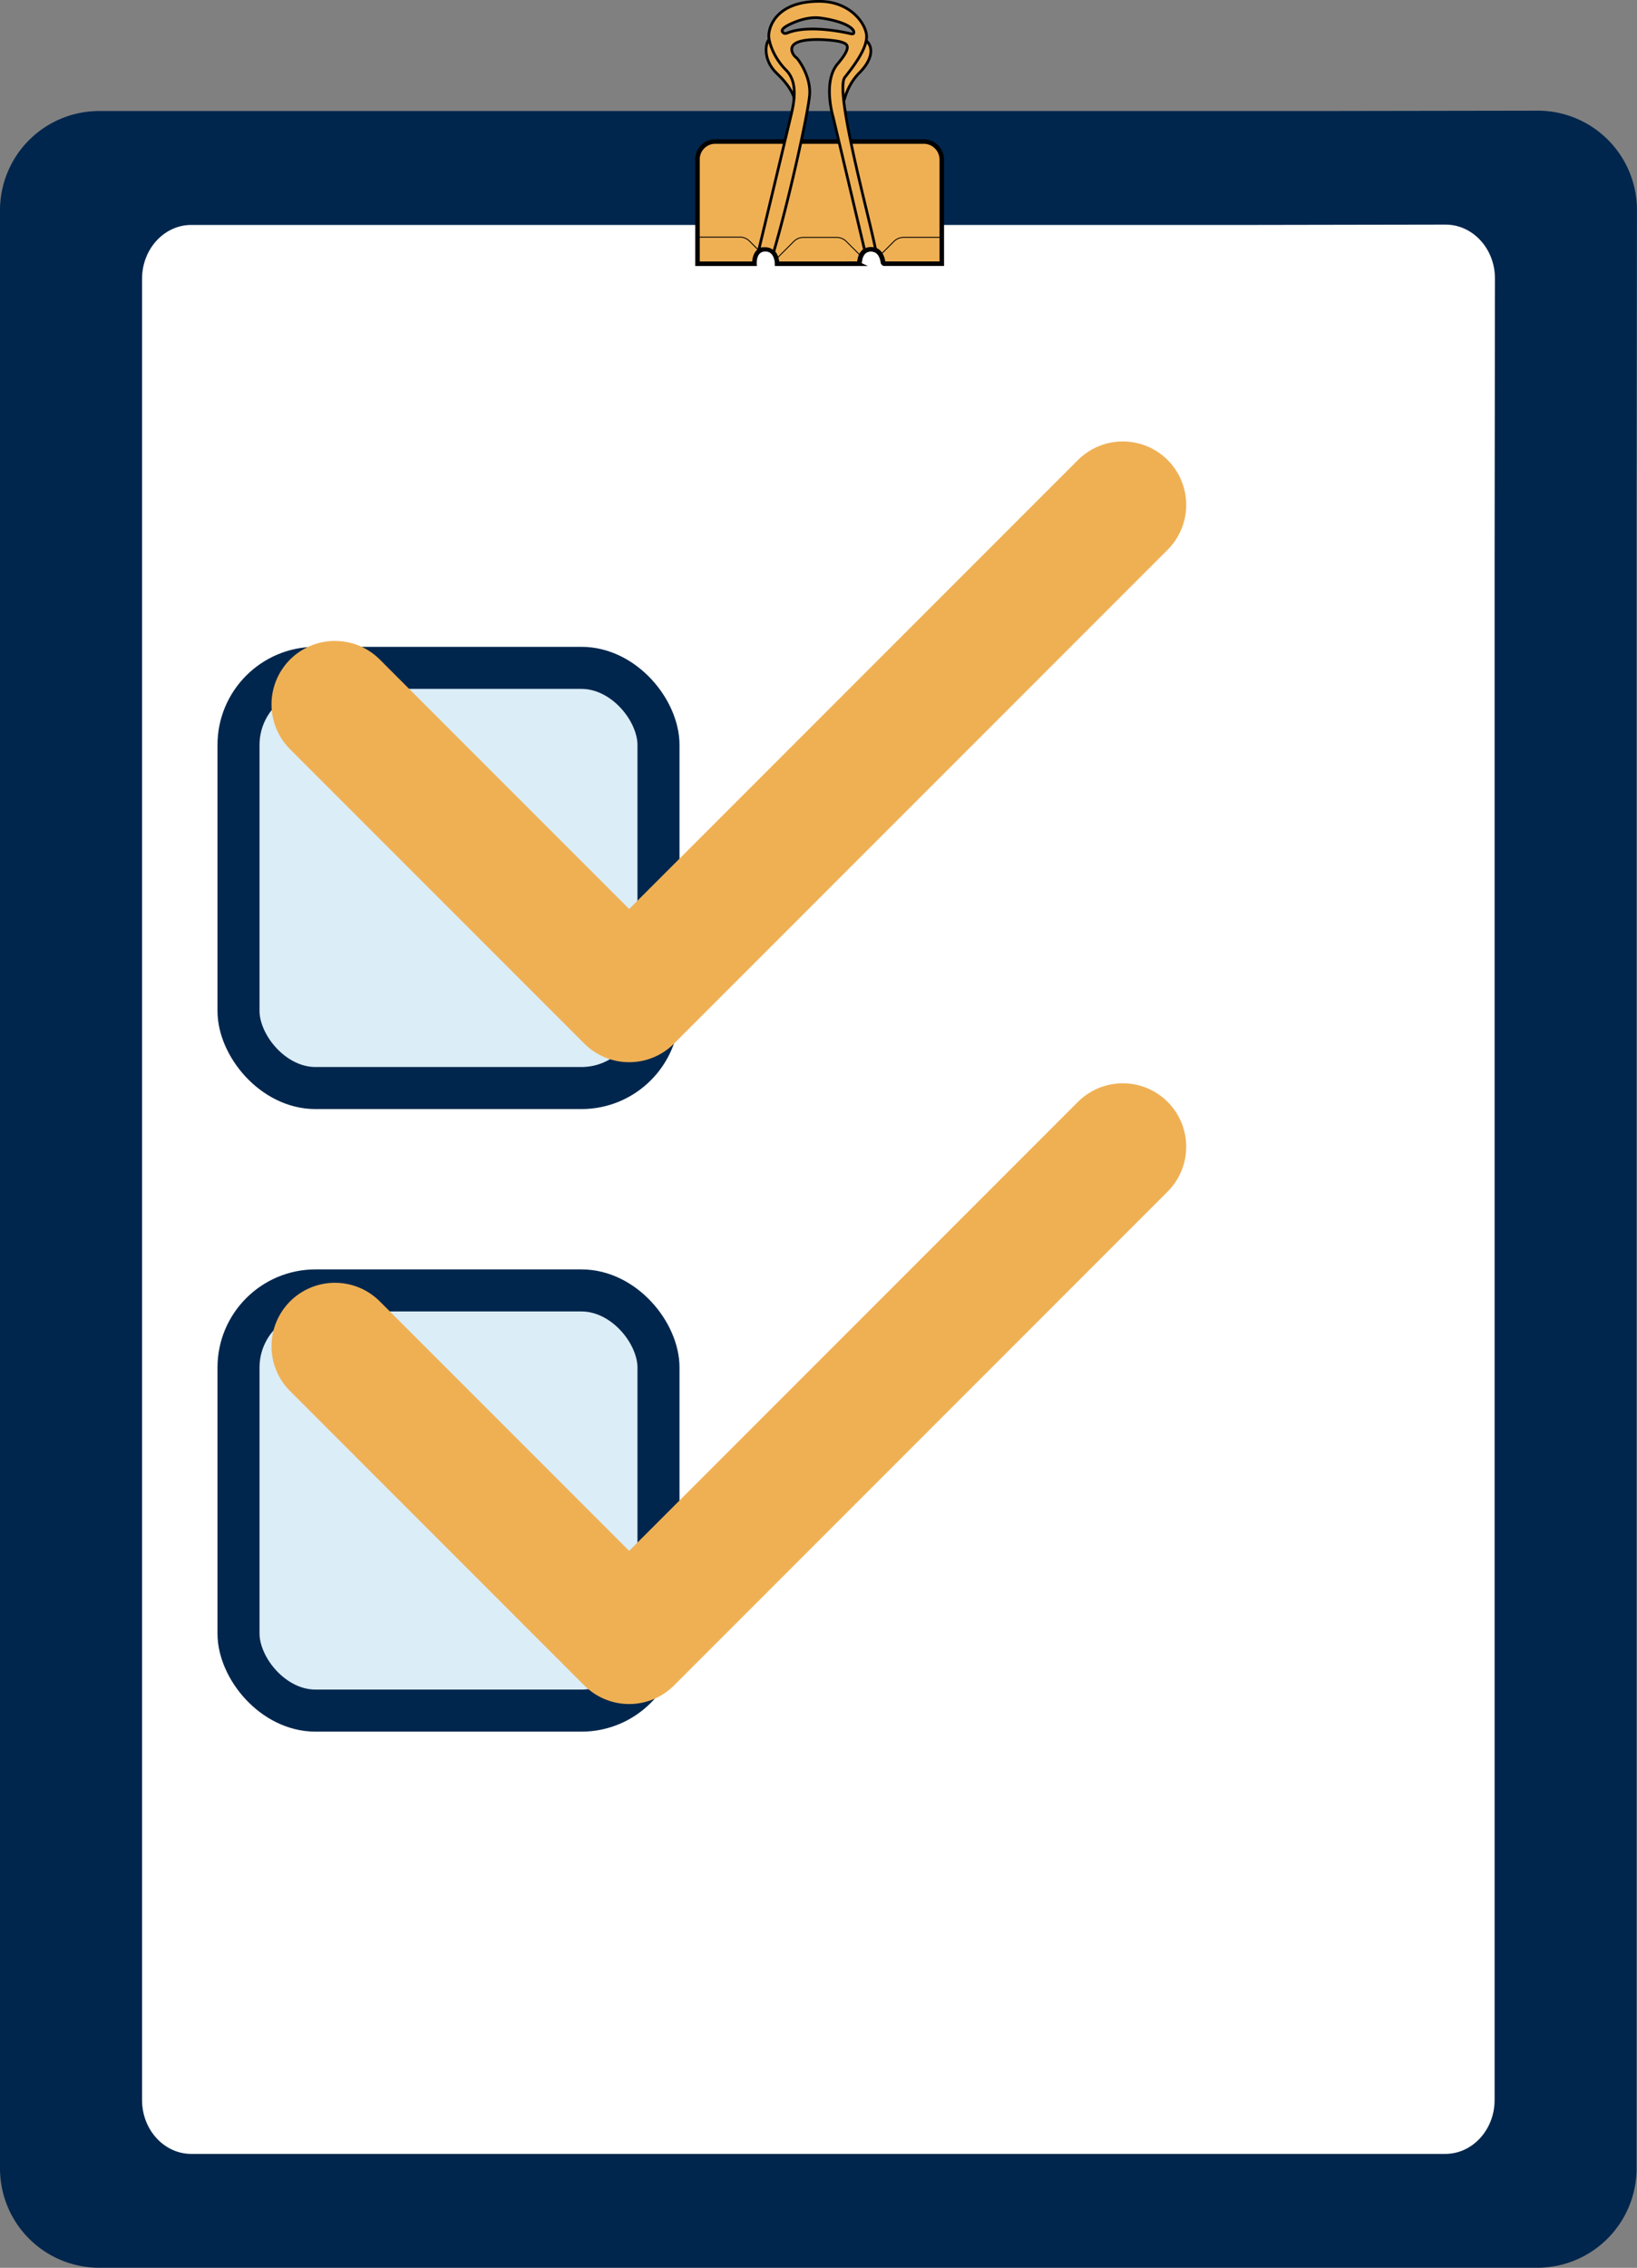
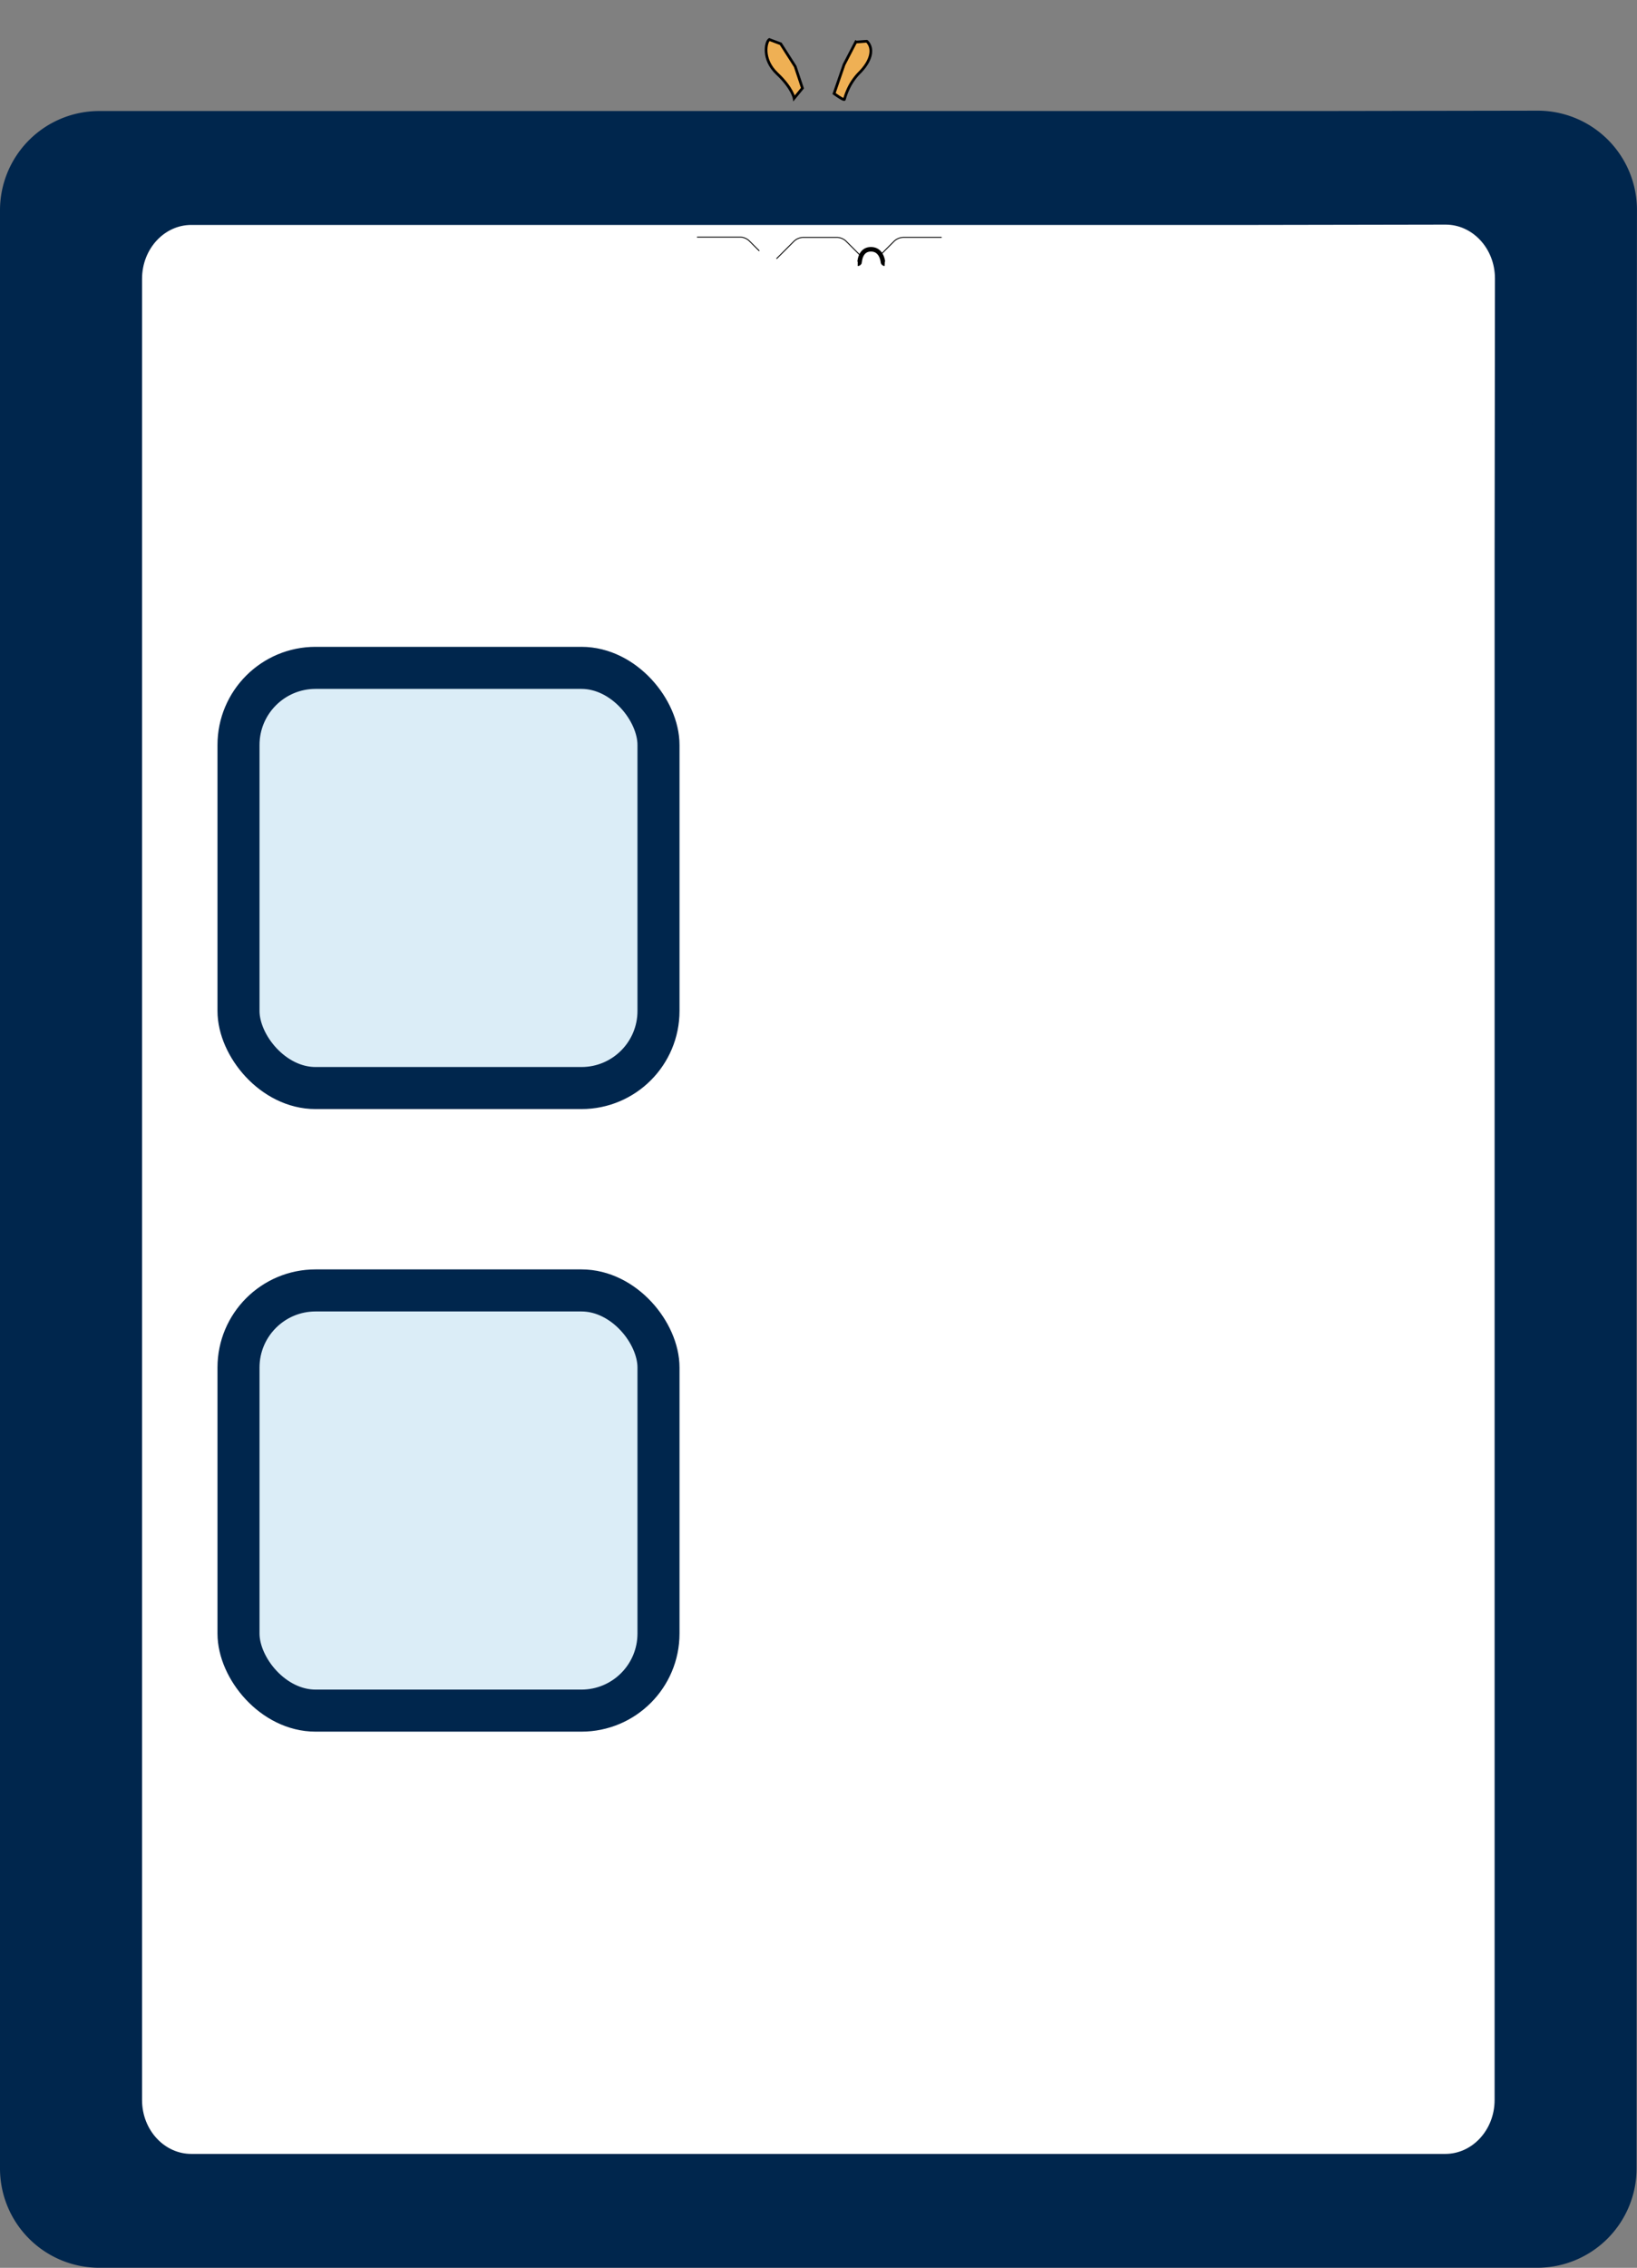
<svg xmlns="http://www.w3.org/2000/svg" id="Calque_1" data-name="Calque 1" viewBox="0 0 849.71 1176.58">
  <rect x="0" y="0" width="849.71" height="1176.58" fill="#808080" stroke="none" />
  <defs>
    <style>.cls-1{fill:#00264d;}.cls-1,.cls-2,.cls-3{stroke:#00264d;}.cls-1,.cls-2,.cls-3,.cls-5,.cls-6,.cls-7,.cls-8{stroke-miterlimit:10;}.cls-1,.cls-3{stroke-width:21.82px;}.cls-2{fill:#fff;stroke-width:19.65px;}.cls-3{fill:#dbedf7;}.cls-4,.cls-6,.cls-8{fill:none;}.cls-4{stroke:#efb054;stroke-linecap:round;stroke-linejoin:round;stroke-width:65.84px;}.cls-5,.cls-7{fill:#efb054;}.cls-5,.cls-6,.cls-7,.cls-8{stroke:#000;}.cls-5,.cls-8{stroke-width:2.35px;}.cls-6{stroke-width:0.47px;}.cls-7{stroke-width:1.41px;}</style>
  </defs>
  <path class="cls-1" d="M100.45,1280.56V436.47a40.6,40.6,0,0,1,40.6-40.6h635l111.6-.18a40.6,40.6,0,0,1,40.67,40.65c-.08,57.59-.2,155.93-.2,155.93v860.11A40.65,40.65,0,0,1,887.49,1493H141.05a40.6,40.6,0,0,1-40.6-40.6Z" transform="translate(-89.54 -327.36)" />
  <path class="cls-2" d="M153.45,1257.05V472c0-20.86,15.85-37.76,35.4-37.76H742.57l97.31-.17c19.59,0,35.48,16.9,35.46,37.8-.07,53.57-.18,145-.18,145v800c0,20.88-15.86,37.8-35.44,37.8H188.85c-19.55,0-35.4-16.9-35.4-37.75Z" transform="translate(-89.54 -327.36)" />
  <rect class="cls-3" x="123.8" y="346.5" width="218" height="218" rx="40" />
  <rect class="cls-3" x="123.8" y="669.5" width="218" height="218" rx="40" />
-   <polyline class="cls-4" points="173.85 365.44 326.58 518.17 582.8 261.95" />
-   <polyline class="cls-4" points="173.85 698.45 326.58 851.17 582.8 594.95" />
-   <path class="cls-5" d="M534.69,464.19H492.9s0-7.51-6.11-7.51-5.63,7.51-5.63,7.51H451.58V410a9.21,9.21,0,0,1,9.21-9.21H569a9.39,9.39,0,0,1,9.39,9.39v54H548.78a1,1,0,0,1-.94-.94c-.27-2-1.49-6.58-6.28-6.58s-5.71,4.63-5.89,6.62a1,1,0,0,1-1,.9Z" transform="translate(-89.54 -327.36)" />
  <path class="cls-6" d="M451.34,450.38h22.23a7,7,0,0,1,5,2.07l5.09,5.09" transform="translate(-89.54 -327.36)" />
  <path class="cls-6" d="M492.59,461.61l9-9a7,7,0,0,1,5-2.07h17.23a7,7,0,0,1,5,2.07l7.72,7.72" transform="translate(-89.54 -327.36)" />
  <path class="cls-6" d="M546.57,459.59l7-7a7,7,0,0,1,5-2.06h19.76" transform="translate(-89.54 -327.36)" />
  <path class="cls-7" d="M488.83,347.86c-1.72,1.07-3.91,10.21,4.07,17.72s8.85,12.77,8.85,12.77l4.3-5.25-3.76-11.27-7.51-11.74Z" transform="translate(-89.54 -327.36)" />
  <path class="cls-7" d="M533.75,349.15c.12.1,5.66-.46,5.77-.35,3.61,3.61,2.49,9.93-3.89,16.31a29.75,29.75,0,0,0-6.07,9,32.52,32.52,0,0,0-1.71,4.79c-.2.78-5.37-3-5.37-3l5.17-15Z" transform="translate(-89.54 -327.36)" />
-   <path class="cls-7" d="M544.08,457.15c-2.82-15.5-21.6-82.64-16-89.69s11.27-15,11.27-21.13-8-18.31-24.67-18.27c-23.25.07-26.52,14.51-26.05,18.74s3.29,11.27,8.92,16.91,4.7,14.55,2.82,22.53-16.9,70.44-16.9,70.44c5-1.08,6.77.6,7.3,1.44a.19.19,0,0,0,.35,0c8.4-28.74,17.71-71.42,18.64-81.23s-6.1-19.25-7-19.72-5.17-5.63,1.08-8,19.58-.94,22.4,0,6.1,1.88-1.88,11.27-2.35,27.7-2.35,27.7l16.43,69.42M498,344.56a1.91,1.91,0,0,1-2.17-.45c-.64-.74-.58-2,3.17-3.88,6.58-3.29,12.19-4,15.72-3.62s12.78,2,16.68,5.32c1.88,1.58,1.56,2.93.68,3a3.32,3.32,0,0,1-1-.08C528.4,344.21,509.13,339.89,498,344.56Z" transform="translate(-89.54 -327.36)" />
  <path class="cls-8" d="M548.78,464.19a1,1,0,0,1-.94-.94c-.27-2-1.43-6.55-6.22-6.55s-5.71,4.63-5.88,6.63a1,1,0,0,1-1,.86" transform="translate(-89.54 -327.36)" />
</svg>